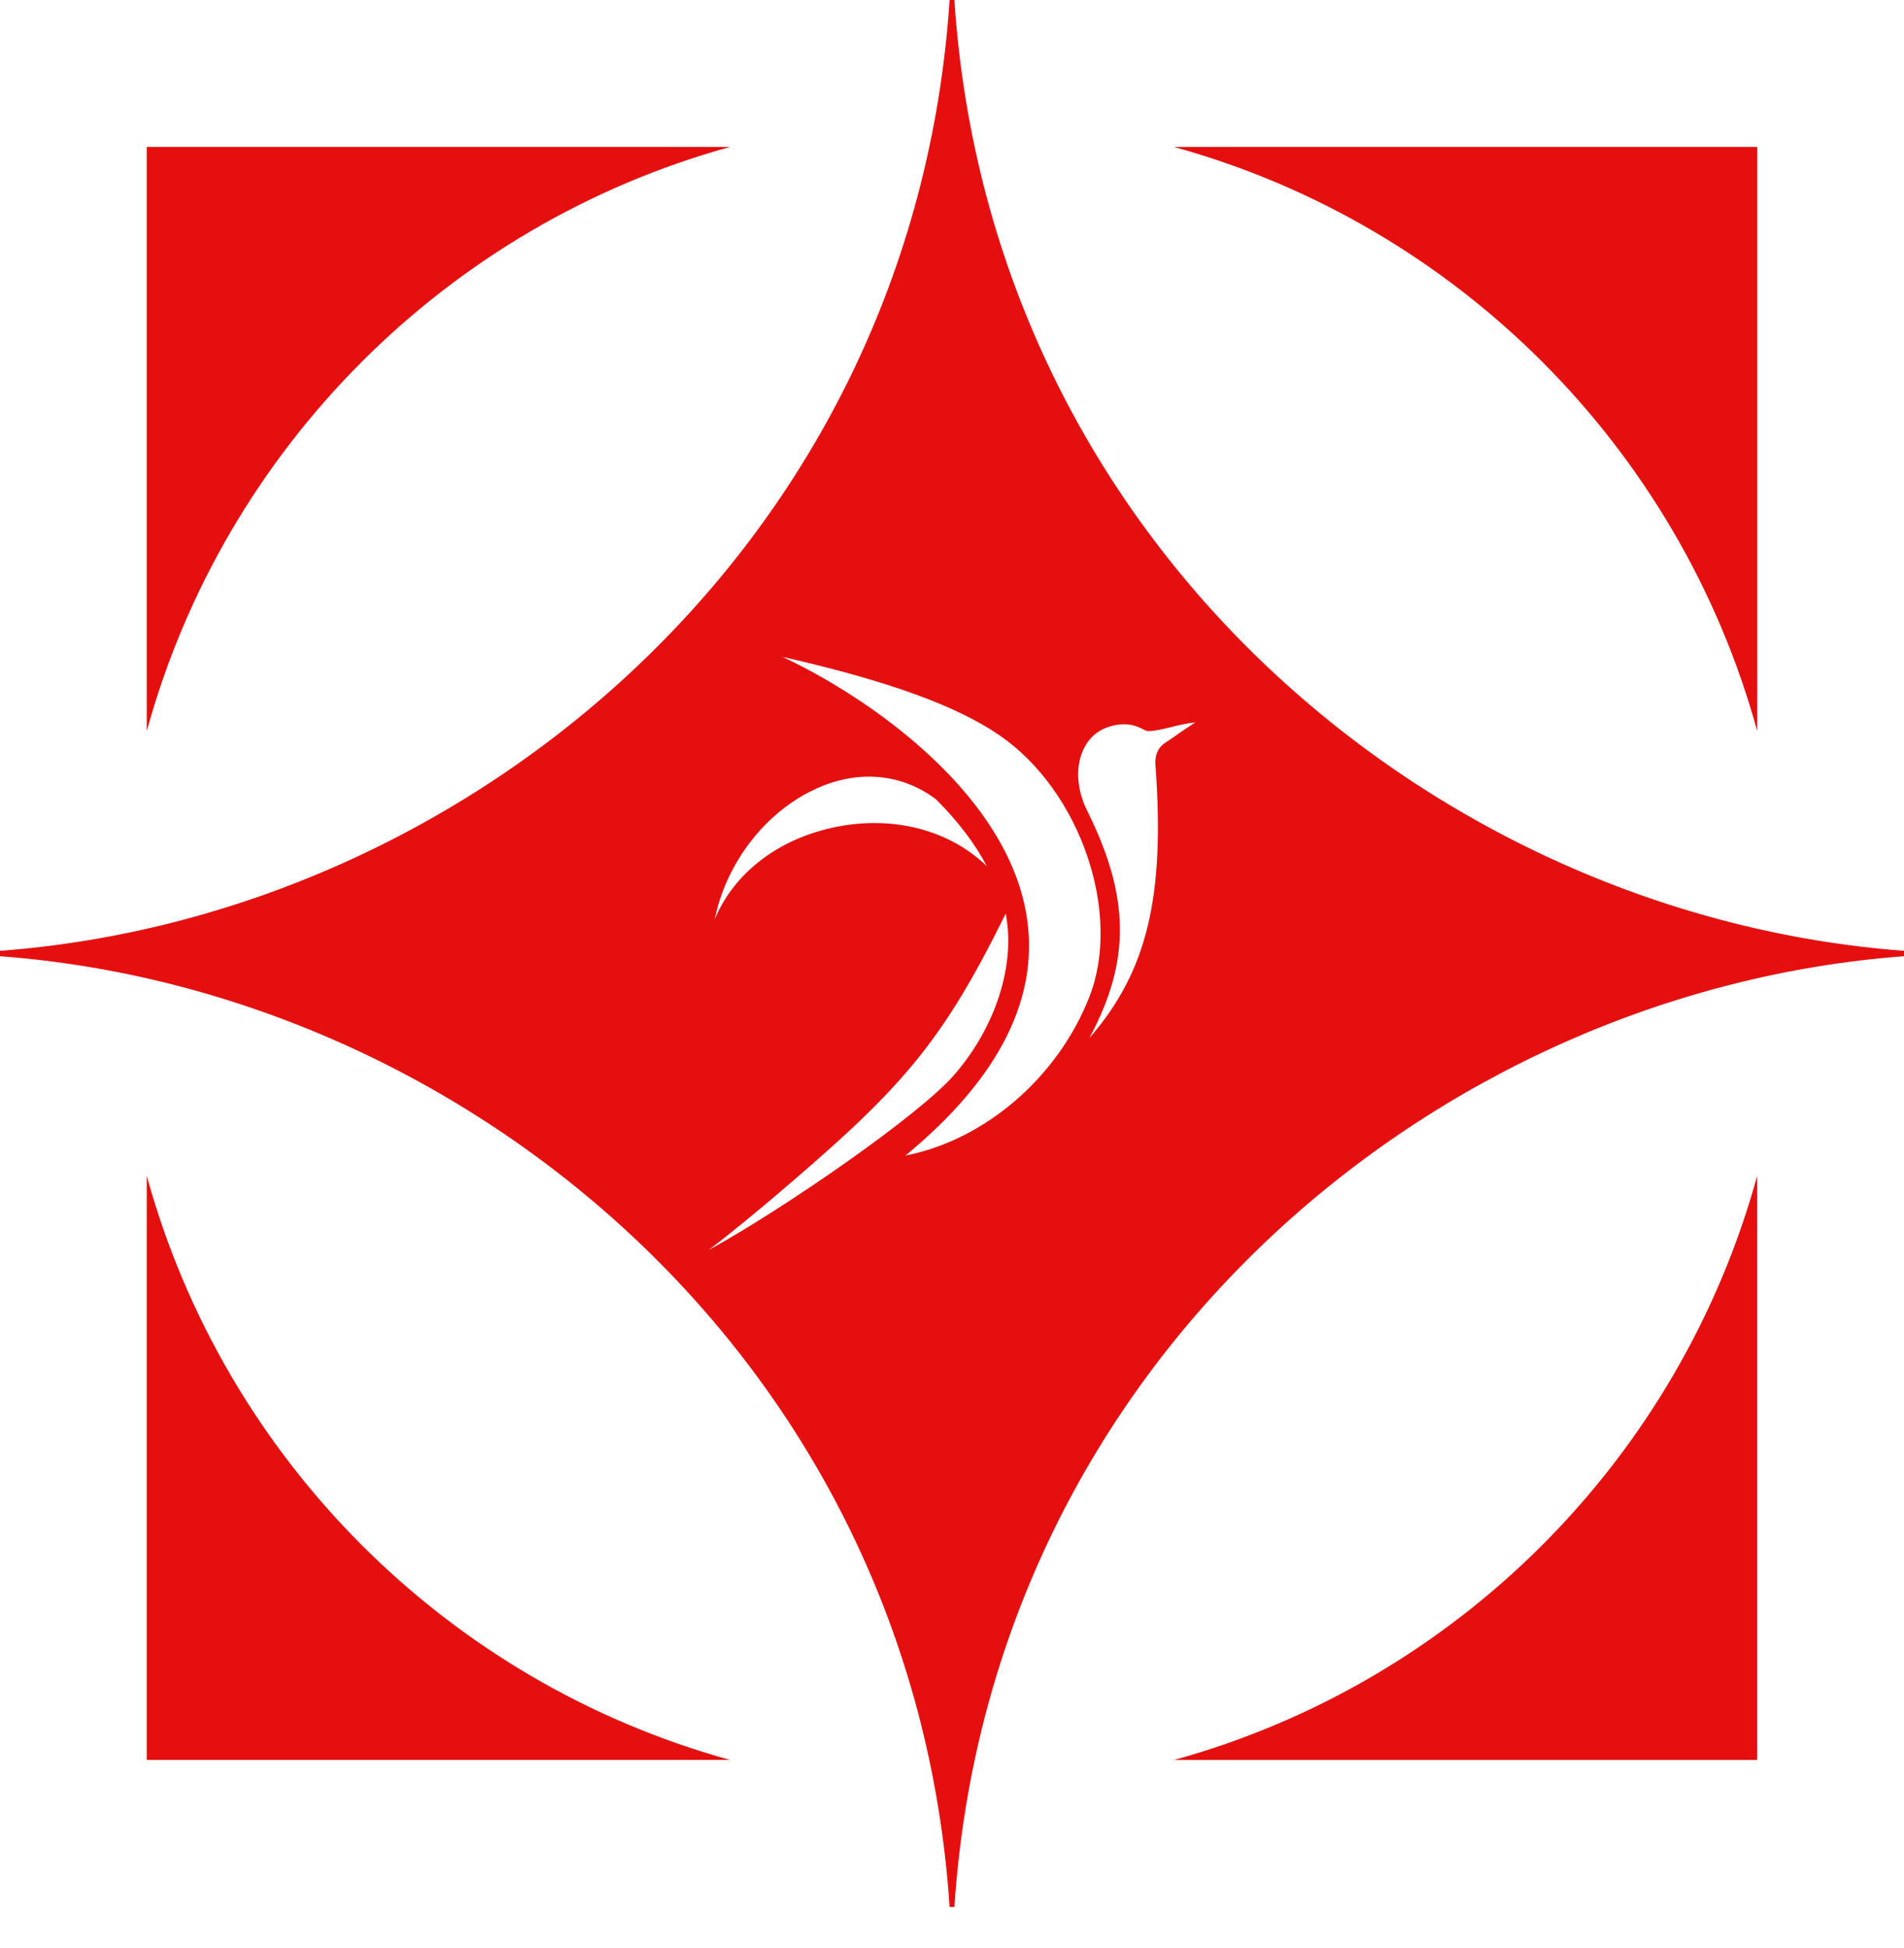
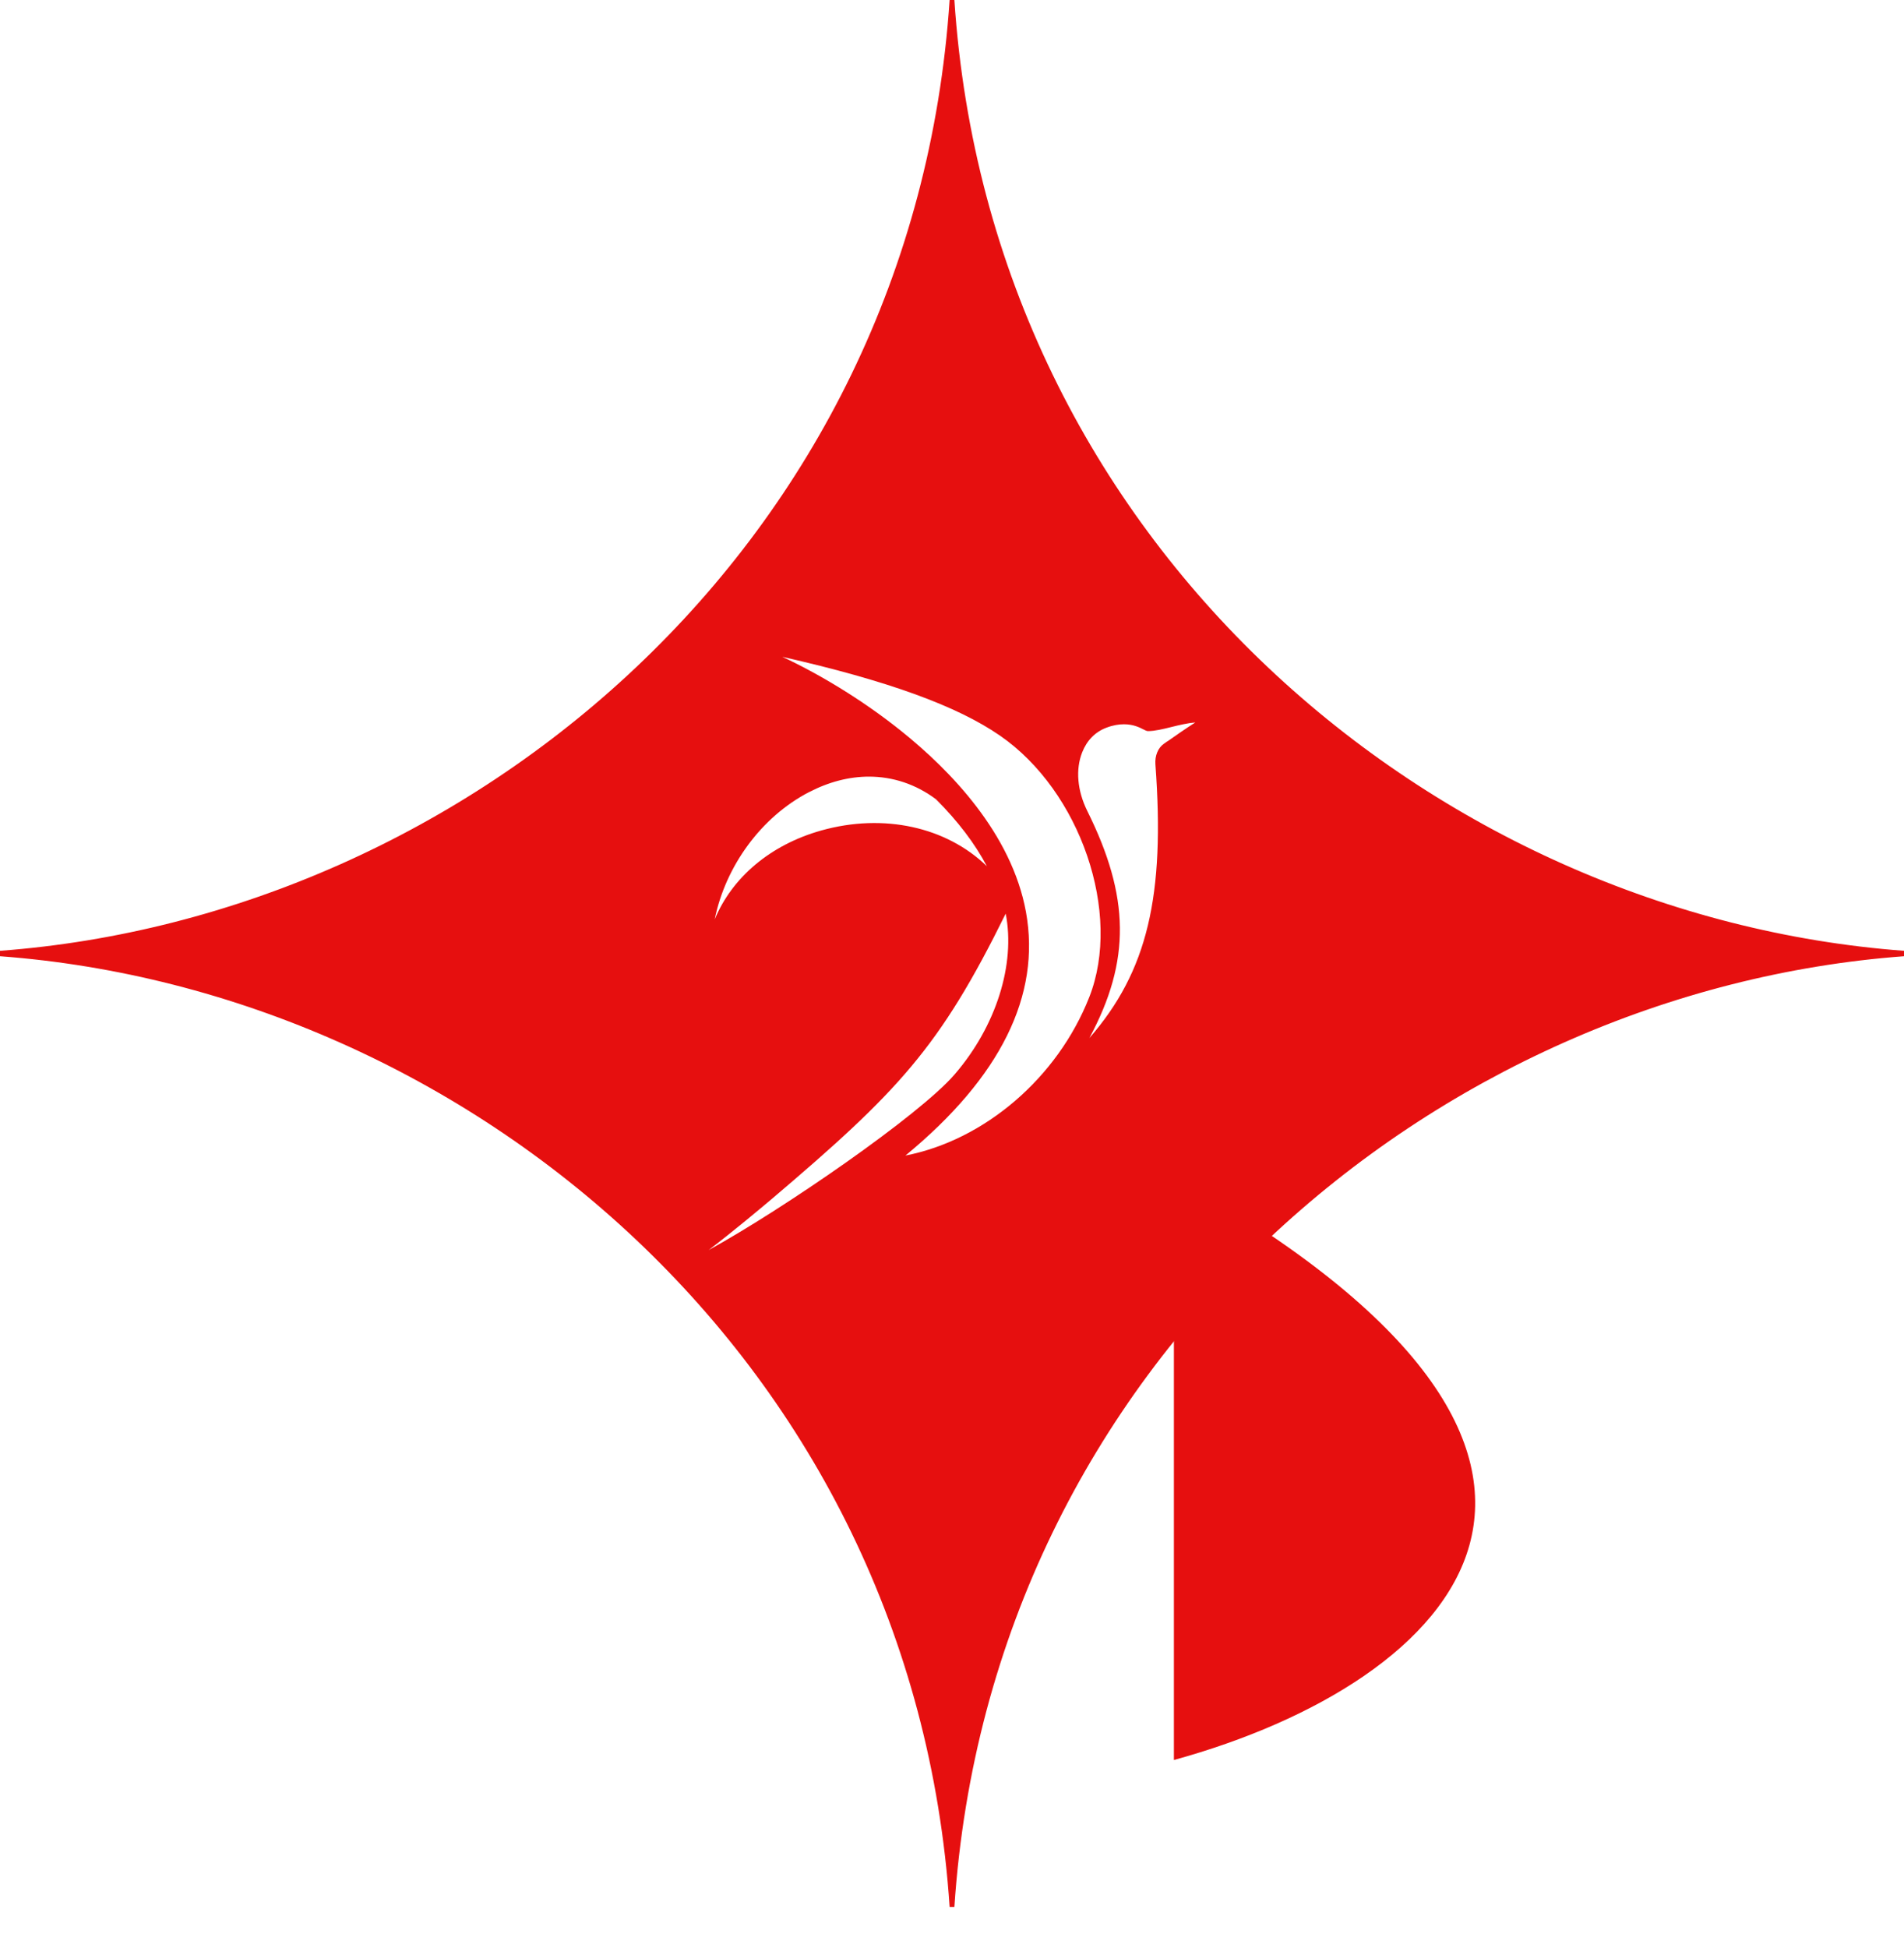
<svg xmlns="http://www.w3.org/2000/svg" width="44" height="45" viewBox="0 0 44 45" fill="none">
-   <path d="M40.609 16.892V3.395H27.13C33.666 5.196 38.813 10.349 40.609 16.892Z" fill="#E60F0F" />
-   <path d="M16.87 3.395H3.391V16.892C5.187 10.349 10.336 5.196 16.87 3.395Z" fill="#E60F0F" />
-   <path d="M3.391 27.162V40.658H16.87C10.334 38.858 5.187 33.704 3.391 27.162Z" fill="#E60F0F" />
-   <path d="M27.128 40.66H40.607V27.164C38.809 33.708 33.662 38.862 27.128 40.66Z" fill="#E60F0F" />
+   <path d="M27.128 40.66V27.164C38.809 33.708 33.662 38.862 27.128 40.66Z" fill="#E60F0F" />
  <path d="M22.055 0H21.945C21.105 12.623 10.783 21.162 0 21.966V22.091C10.783 22.896 21.105 31.434 21.945 44.055H22.055C22.895 31.432 33.215 22.894 44 22.091V21.966C33.217 21.162 22.895 12.623 22.055 0.002V0ZM18.699 18.299C19.158 18.061 19.627 17.942 20.08 17.942C20.634 17.942 21.165 18.117 21.631 18.466C22.136 18.97 22.529 19.488 22.806 20.012C21.872 19.105 20.424 18.781 18.979 19.186C17.803 19.517 16.919 20.269 16.516 21.24C16.765 20.015 17.585 18.877 18.697 18.299H18.699ZM17.829 27.704C20.763 25.212 21.715 24.204 23.241 21.107C23.471 22.275 23.02 23.71 22.061 24.821C21.252 25.761 18.09 27.94 16.375 28.88C16.947 28.446 17.581 27.912 17.829 27.704ZM20.924 26.696C23.123 24.886 24.059 22.992 23.709 21.067C23.378 19.256 21.961 17.797 20.829 16.89C19.897 16.142 18.878 15.545 18.078 15.174C20.505 15.724 22.114 16.307 23.108 16.994C24.971 18.279 25.934 21.103 25.172 23.037C24.438 24.9 22.754 26.339 20.924 26.696ZM26.981 17.123L26.9 17.18C26.761 17.275 26.685 17.46 26.701 17.662C26.924 20.694 26.522 22.436 25.174 23.982C26.137 22.192 26.109 20.714 25.126 18.734C24.895 18.269 24.852 17.775 25.009 17.379C25.118 17.103 25.311 16.908 25.569 16.811C25.724 16.752 25.859 16.732 25.974 16.732C26.187 16.732 26.334 16.805 26.419 16.849C26.467 16.873 26.497 16.89 26.532 16.89C26.685 16.89 26.872 16.845 27.073 16.795C27.253 16.75 27.45 16.704 27.623 16.69C27.402 16.831 27.13 17.02 26.979 17.127L26.981 17.123Z" fill="#E60F0F" />
</svg>